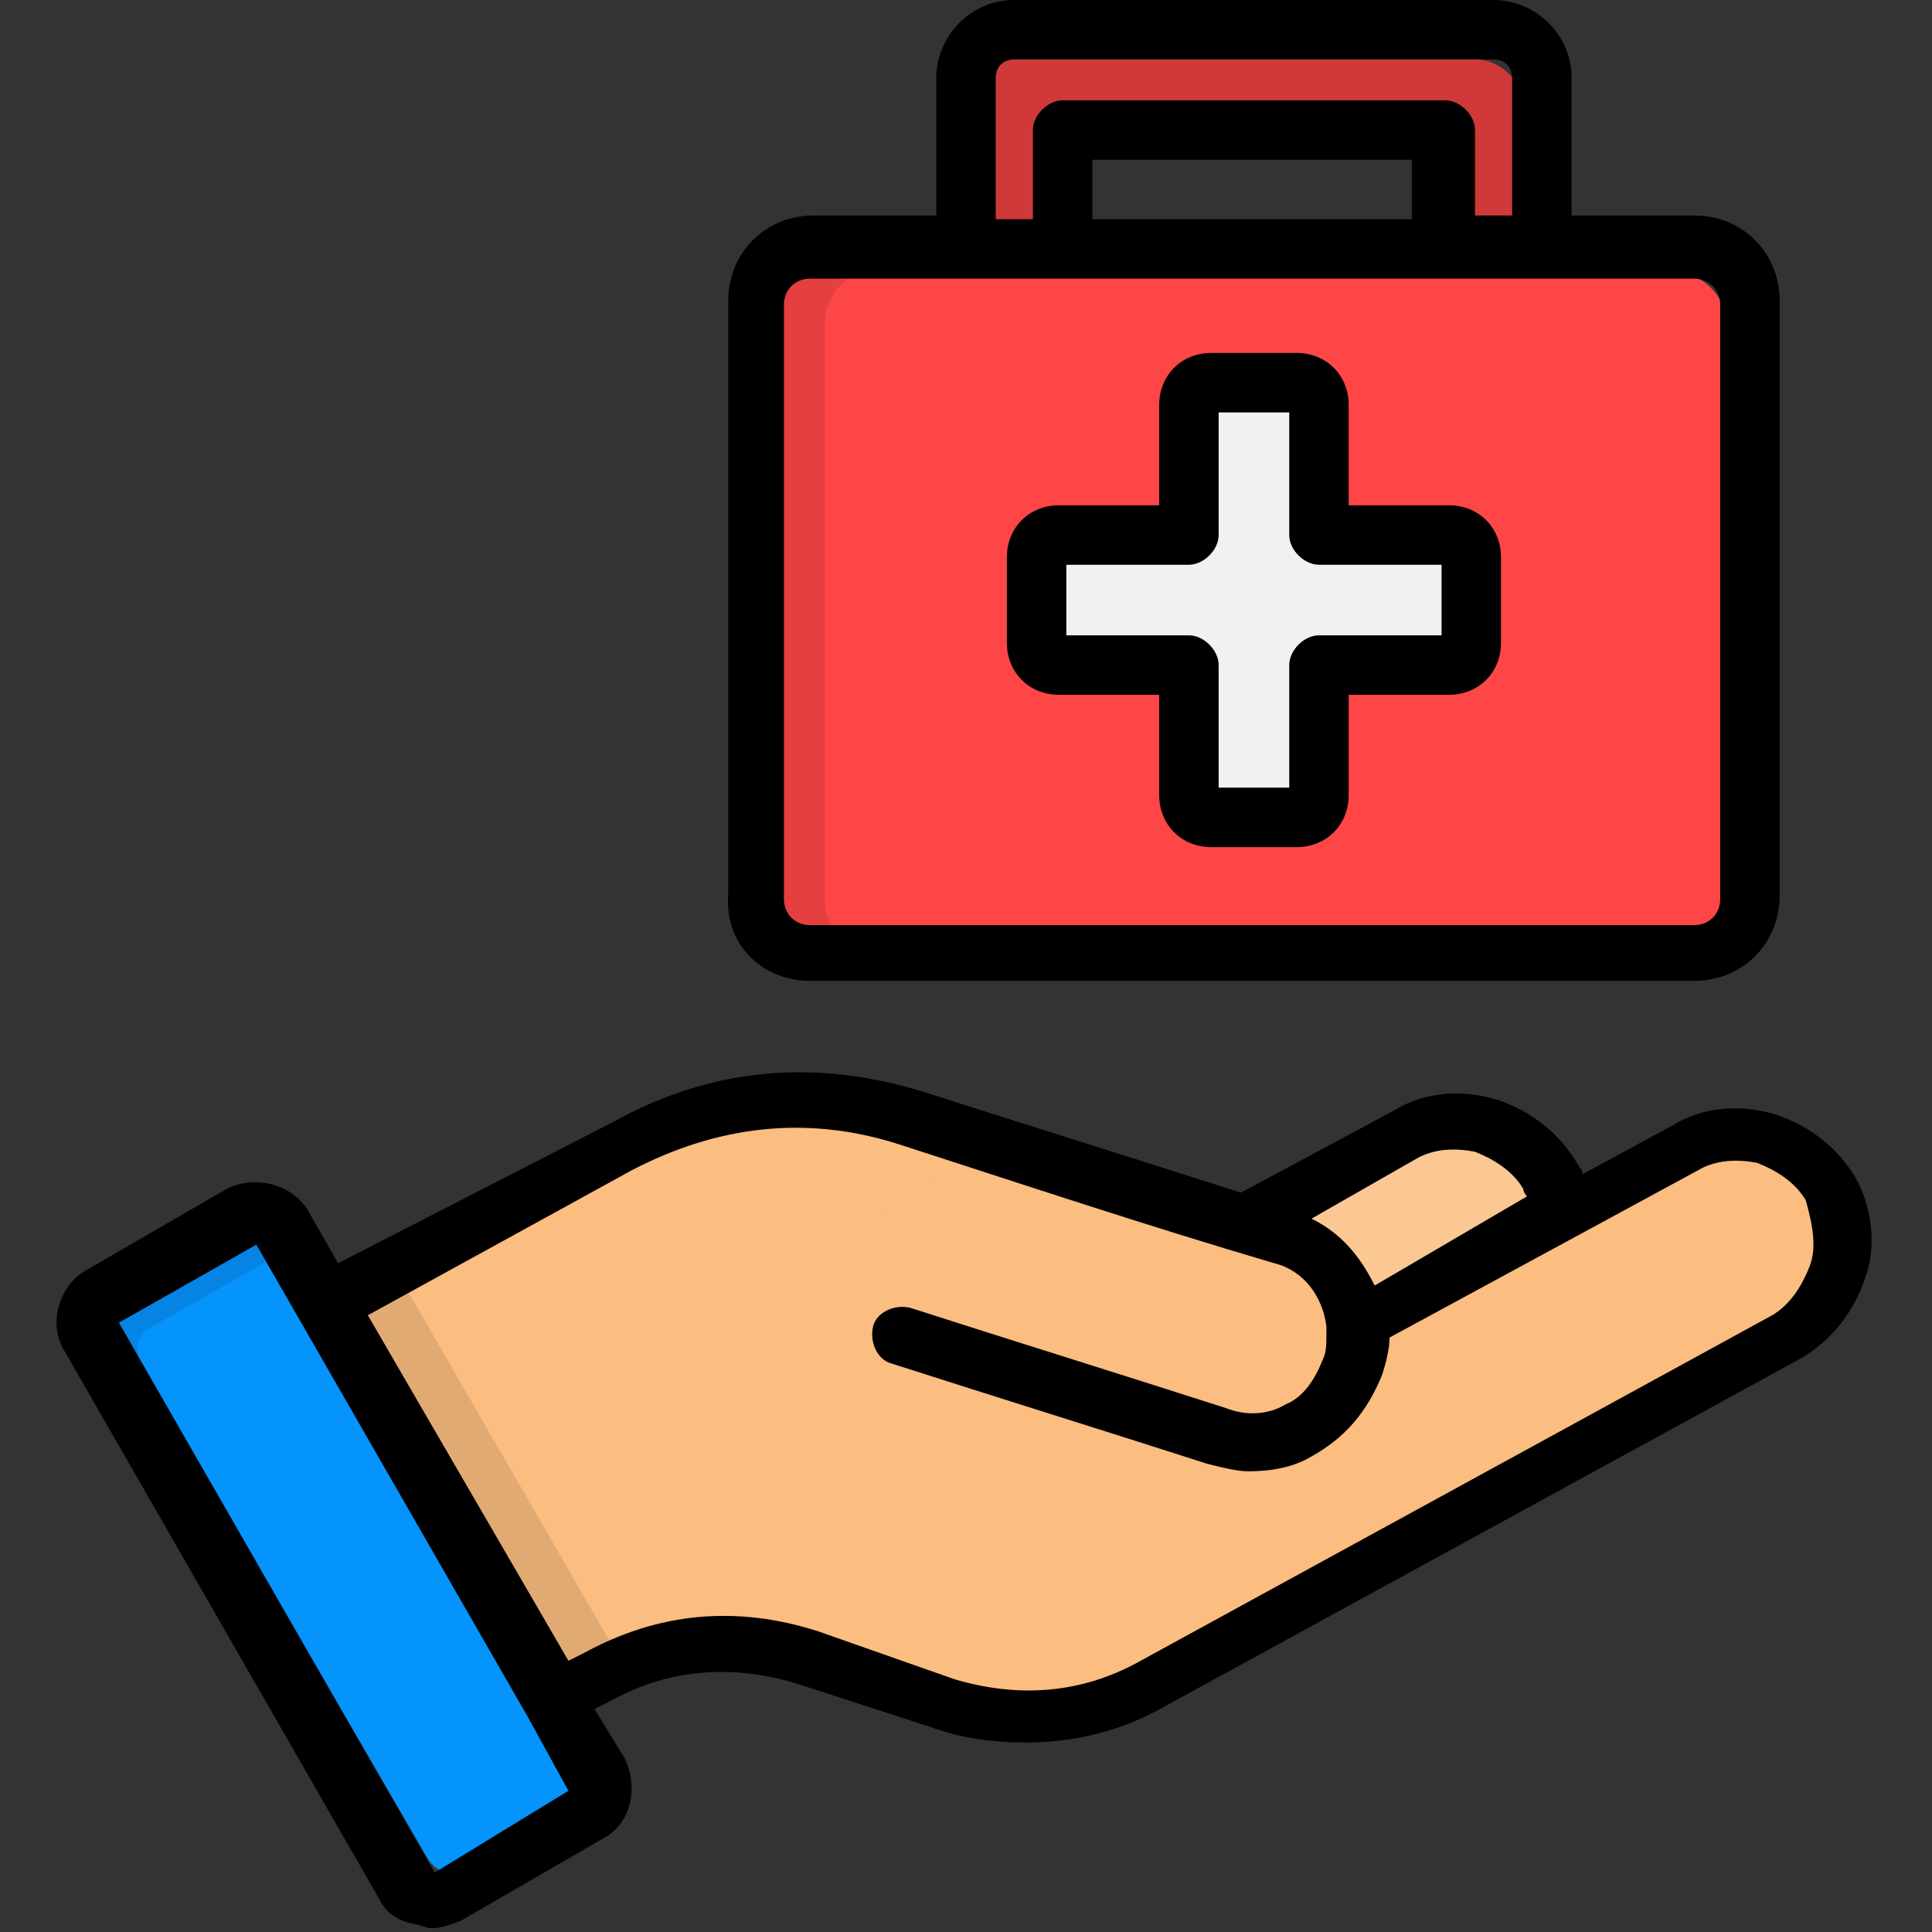
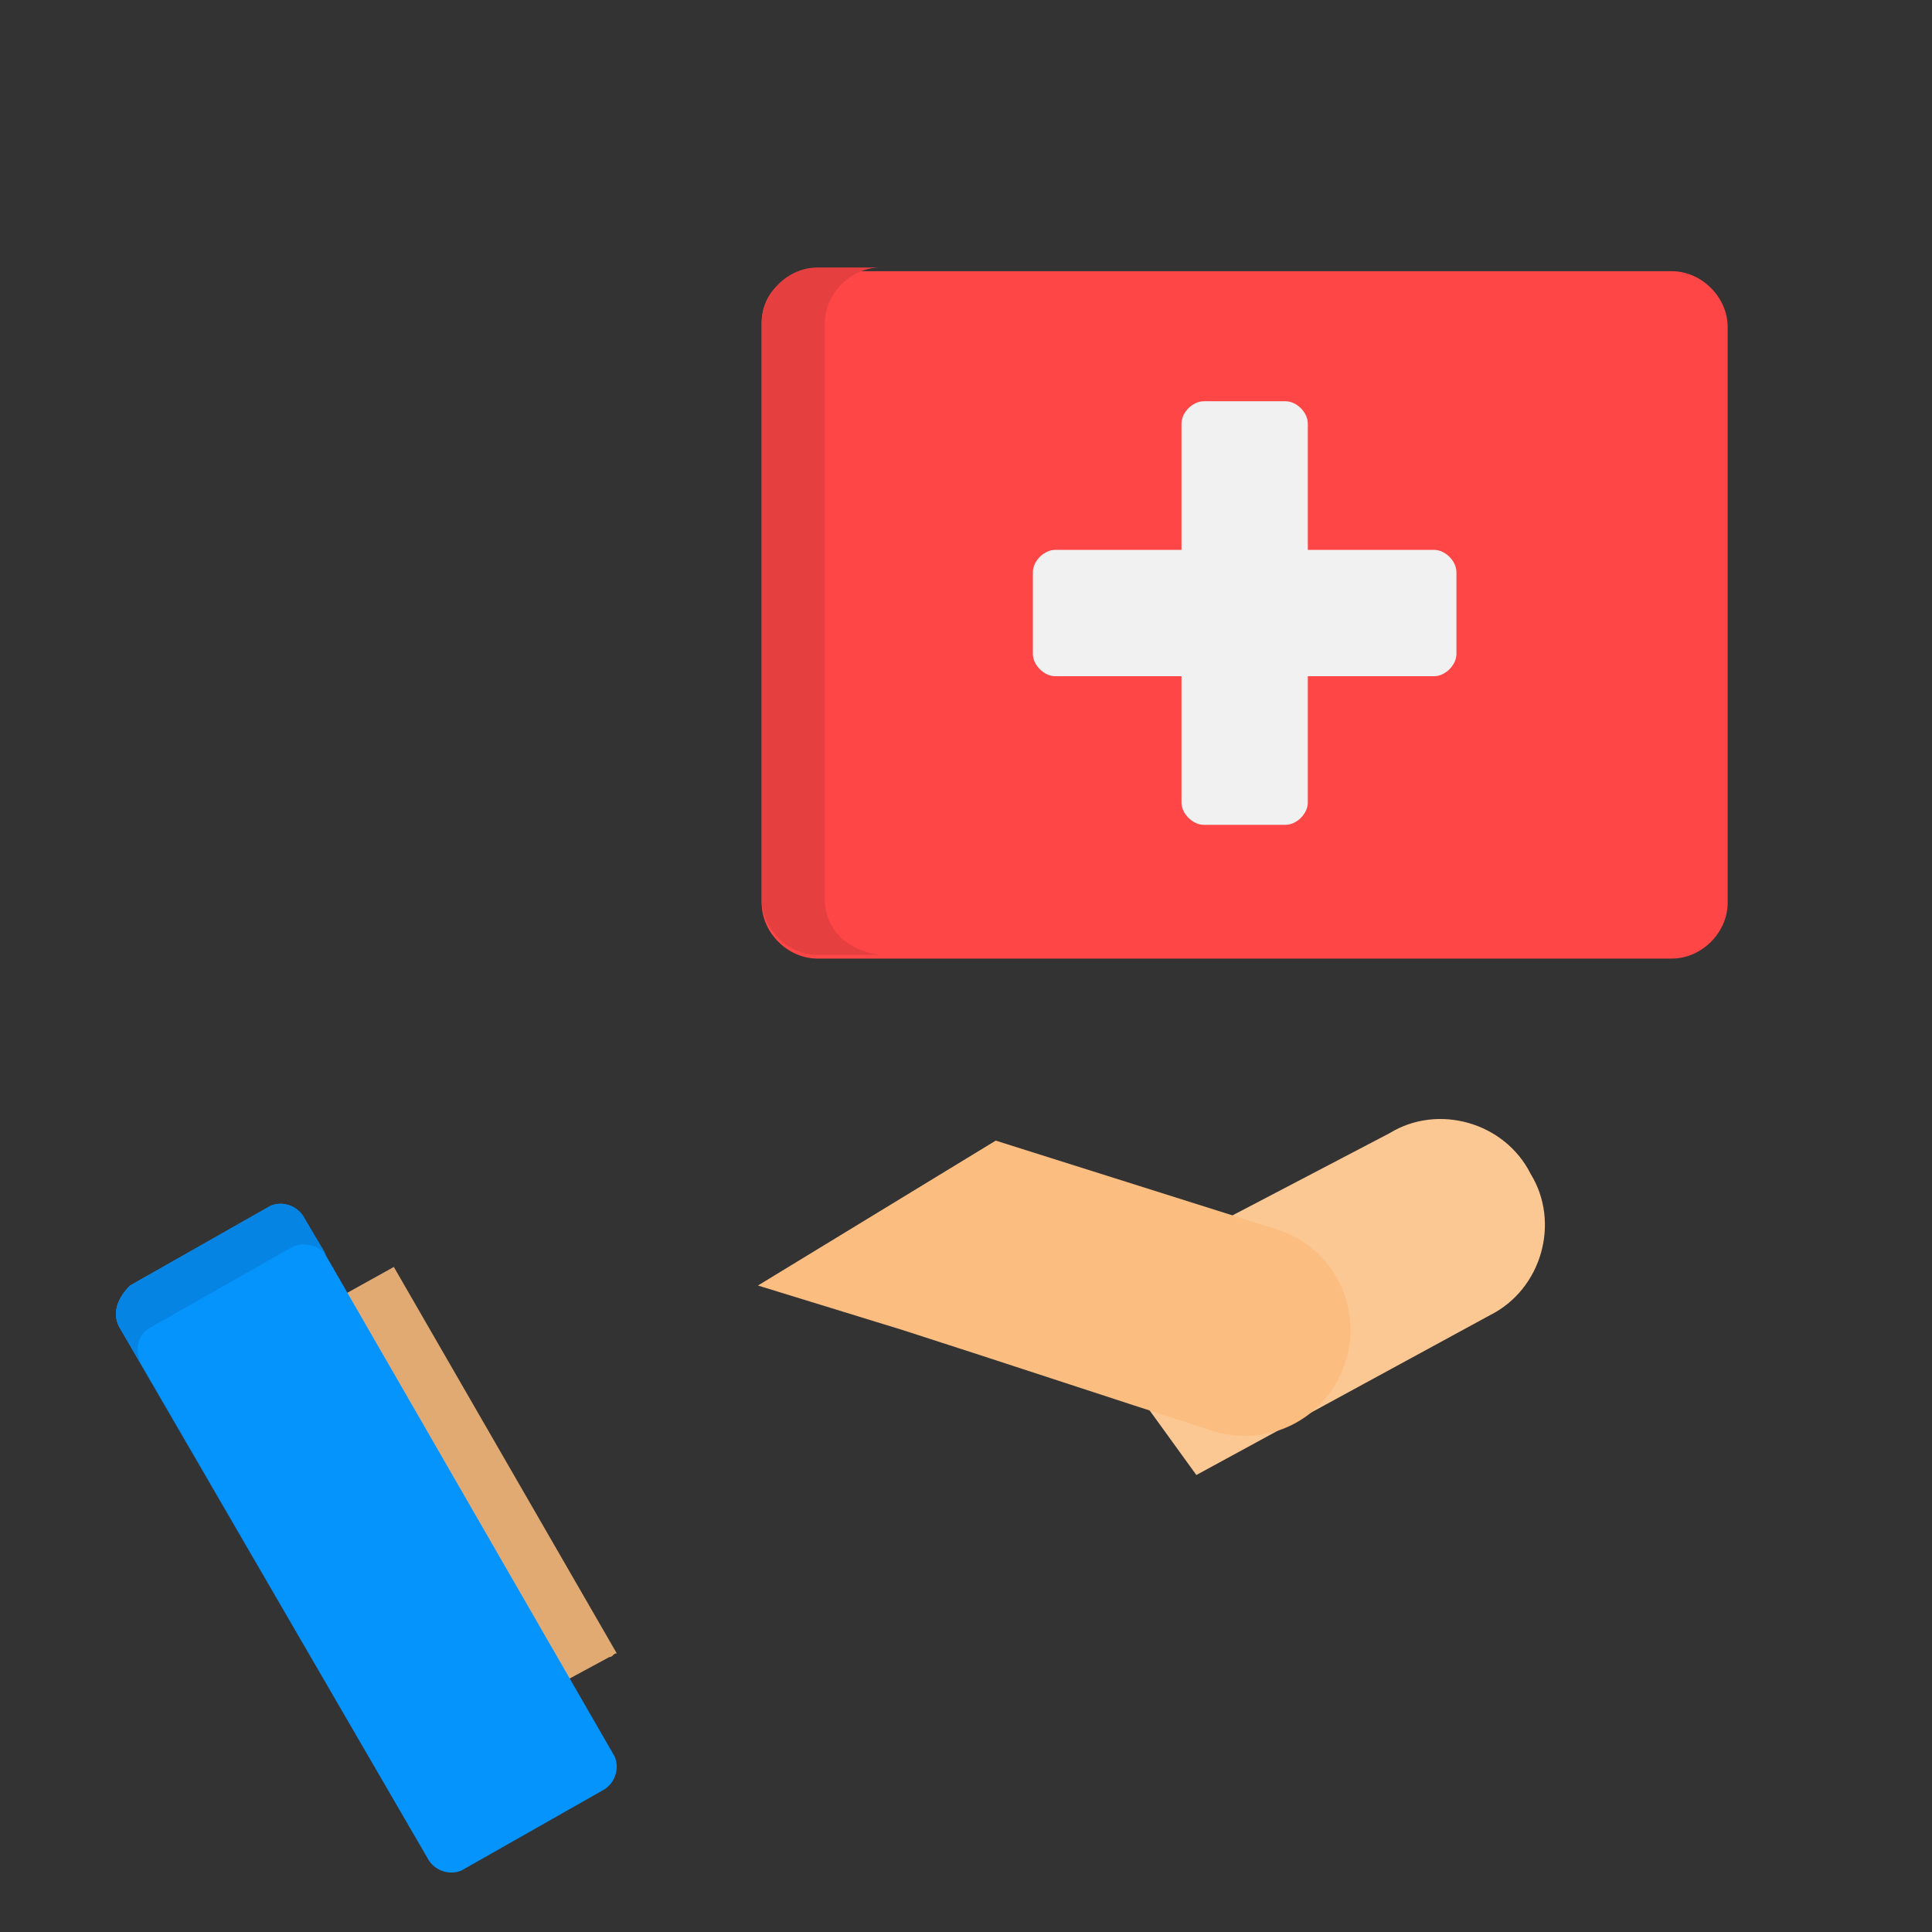
<svg xmlns="http://www.w3.org/2000/svg" version="1.1" id="Layer_1" x="0px" y="0px" viewBox="0 0 52 52" style="enable-background:new 0 0 52 52;" xml:space="preserve">
  <rect x="0" y="0" width="52" height="52" fill="#333333" stroke="none" />
  <style type="text/css">
	.st0{fill-rule:evenodd;clip-rule:evenodd;fill:#FBC894;}
	.st1{fill-rule:evenodd;clip-rule:evenodd;fill:#FBBD80;}
	.st2{fill-rule:evenodd;clip-rule:evenodd;fill:#E2AA73;}
	.st3{fill-rule:evenodd;clip-rule:evenodd;fill:#0593FC;}
	.st4{fill-rule:evenodd;clip-rule:evenodd;fill:#0584E3;}
	.st5{fill:#CF3939;}
	.st6{fill-rule:evenodd;clip-rule:evenodd;fill:#FF4646;}
	.st7{fill-rule:evenodd;clip-rule:evenodd;fill:#F1F1F1;}
	.st8{fill-rule:evenodd;clip-rule:evenodd;fill:#E63F3F;}
</style>
  <g>
    <g>
      <g>
-         <path class="st0" d="M32.2,39.7l7.9-4.3c1.4-0.7,1.9-2.5,1.1-3.8c-0.7-1.4-2.5-1.9-3.8-1.1L28.8,35L32.2,39.7z" />
-         <path class="st1" d="M30.9,44.8l16.5-9c1.4-0.7,1.9-2.5,1.1-3.8c-0.7-1.4-2.5-1.9-3.8-1.1l-8.5,4.6c-0.1-1.1-0.9-2-1.9-2.3     c-3.2-1-6.5-2.1-9.7-3.1c-2.6-0.8-5.1-0.6-7.5,0.7l-10,5.4l5.7,10.5l3.7-2c1.7-0.9,3.6-1.1,5.5-0.5l3.6,1.1     C27.3,45.9,29.2,45.7,30.9,44.8L30.9,44.8z" />
+         <path class="st0" d="M32.2,39.7l7.9-4.3c1.4-0.7,1.9-2.5,1.1-3.8c-0.7-1.4-2.5-1.9-3.8-1.1L28.8,35L32.2,39.7" />
        <path class="st2" d="M10.6,34.1l-3.6,2l5.7,10.5l3.7-2c0.1,0,0.1-0.1,0.2-0.1L10.6,34.1z" />
        <path class="st3" d="M3.2,35.7L11.5,50c0.2,0.4,0.7,0.5,1,0.3l3.7-2.1c0.4-0.2,0.5-0.7,0.3-1L8.2,32.8c-0.2-0.4-0.7-0.5-1-0.3     l-3.7,2.1C3.2,34.9,3,35.3,3.2,35.7z" />
        <path class="st1" d="M20.4,34.6c1.3,0.4,2.6,0.8,3.9,1.2c2.8,0.9,5.5,1.8,8.3,2.7c1.5,0.5,3.1-0.3,3.6-1.8     c0.5-1.5-0.3-3.1-1.8-3.6l-7.6-2.4L20.4,34.6z" />
        <path class="st4" d="M3.2,35.7L11.5,50c0,0,0,0,0,0L3.8,36.7c-0.2-0.4-0.1-0.8,0.3-1l3.7-2.1c0.3-0.2,0.8-0.1,1,0.2l-0.6-1     c-0.2-0.4-0.7-0.5-1-0.3l-3.7,2.1C3.2,34.9,3,35.3,3.2,35.7L3.2,35.7z" />
      </g>
-       <path class="st5" d="M25.9,9.7V2.9c0-0.7,0.6-1.3,1.3-1.3h12.5c0.7,0,1.3,0.6,1.3,1.3v6.8h-2.6V4.2h-9.9v5.5H25.9z" />
      <g>
        <path class="st6" d="M22,7.3H45c0.8,0,1.5,0.7,1.5,1.5v15.5c0,0.8-0.7,1.5-1.5,1.5H22c-0.8,0-1.5-0.7-1.5-1.5V8.7     C20.5,7.9,21.1,7.3,22,7.3z" />
        <path class="st7" d="M32.4,10.8h2.2c0.3,0,0.6,0.3,0.6,0.6v3.4h3.4c0.3,0,0.6,0.3,0.6,0.6v2.2c0,0.3-0.3,0.6-0.6,0.6h-3.4v3.4     c0,0.3-0.3,0.6-0.6,0.6h-2.2c-0.3,0-0.6-0.3-0.6-0.6v-3.4h-3.4c-0.3,0-0.6-0.3-0.6-0.6v-2.2c0-0.3,0.3-0.6,0.6-0.6h3.4v-3.4     C31.8,11.1,32.1,10.8,32.4,10.8z" />
        <path class="st8" d="M22.2,24.2V8.7c0-0.8,0.7-1.5,1.5-1.5h-1.7c-0.8,0-1.5,0.7-1.5,1.5v15.5c0,0.8,0.7,1.5,1.5,1.5h1.7     C22.8,25.6,22.2,25,22.2,24.2z" />
      </g>
    </g>
-     <path d="M50,31.8c-0.5-0.9-1.3-1.5-2.2-1.8c-1-0.3-2-0.2-2.8,0.3l-2.4,1.3c0-0.1-0.1-0.2-0.1-0.2c-0.5-0.9-1.3-1.5-2.2-1.8   c-1-0.3-2-0.2-2.8,0.3l-4.1,2.2c-2.8-0.9-5.7-1.8-8.5-2.7c-2.9-0.9-5.7-0.7-8.4,0.8L9.1,34l-0.8-1.4c-0.4-0.7-1.4-1-2.2-0.6   l-3.8,2.2c-0.7,0.4-1,1.4-0.6,2.1c0,0,0,0,0,0l8.5,14.8c0.2,0.4,0.5,0.6,1,0.7c0.1,0,0.3,0.1,0.4,0.1c0.3,0,0.5-0.1,0.8-0.2   l3.8-2.2c0.8-0.4,1-1.4,0.6-2.2l-0.8-1.3l0.4-0.2c1.6-0.9,3.3-1,5-0.5l3.7,1.2c0.8,0.3,1.7,0.4,2.5,0.4c1.3,0,2.6-0.3,3.8-1l17-9.3   c0.9-0.5,1.5-1.3,1.8-2.2C50.5,33.6,50.4,32.6,50,31.8L50,31.8z M38.1,31.2c0.5-0.3,1.1-0.3,1.6-0.2c0.5,0.2,1,0.5,1.3,1   c0,0.1,0.1,0.2,0.1,0.2L37,34.6c-0.4-0.8-0.9-1.4-1.7-1.8L38.1,31.2z M11.7,50.4L3.2,35.6l3.7-2.1l7.3,12.7c0,0,0,0,0,0   c0,0,0,0,0,0l1.1,2L11.7,50.4z M48.7,34.1c-0.2,0.5-0.5,1-1,1.3l-17,9.3c-1.6,0.9-3.3,1-5,0.5L22,43.9c-2.2-0.7-4.3-0.5-6.3,0.6   l-0.4,0.2l-5.4-9.3l7.1-3.9c2.3-1.2,4.7-1.5,7.2-0.7c3.4,1.1,6.7,2.2,10.1,3.2c0.8,0.2,1.3,0.9,1.4,1.7c0,0,0,0.1,0,0.1   c0,0,0,0.1,0,0.1c0,0.3,0,0.5-0.1,0.7c-0.2,0.5-0.5,1-1,1.2c-0.5,0.3-1.1,0.3-1.6,0.1c-2.8-0.9-5.7-1.8-8.5-2.7   c-0.4-0.1-0.9,0.1-1,0.5c-0.1,0.4,0.1,0.9,0.5,1c2.8,0.9,5.7,1.8,8.5,2.7c0.4,0.1,0.8,0.2,1.1,0.2c0.6,0,1.2-0.1,1.7-0.4   c0.9-0.5,1.5-1.2,1.9-2.2c0.1-0.3,0.2-0.7,0.2-1l8.3-4.5c0.5-0.3,1.1-0.3,1.6-0.2c0.5,0.2,1,0.5,1.3,1C48.8,33,48.9,33.6,48.7,34.1   L48.7,34.1z M21.8,26.4h23.8c1.3,0,2.3-1,2.3-2.3v-16c0-1.3-1-2.3-2.3-2.3h-3.3V2.1c0-1.2-1-2.1-2.1-2.1H27.3c-1.2,0-2.1,1-2.1,2.1   v3.7h-3.3c-1.3,0-2.3,1-2.3,2.3v16C19.5,25.4,20.5,26.4,21.8,26.4L21.8,26.4z M26.8,2.1c0-0.3,0.2-0.5,0.5-0.5h12.9   c0.3,0,0.5,0.2,0.5,0.5v3.7h-1V3.5c0-0.4-0.4-0.8-0.8-0.8H28.6c-0.4,0-0.8,0.4-0.8,0.8v2.4h-1L26.8,2.1L26.8,2.1z M29.4,5.8V4.3H38   v1.6H29.4z M21.1,8.2c0-0.4,0.3-0.7,0.7-0.7h23.8c0.4,0,0.7,0.3,0.7,0.7v16c0,0.4-0.3,0.7-0.7,0.7H21.8c-0.4,0-0.7-0.3-0.7-0.7   L21.1,8.2z M28.5,18.7h2.7v2.7c0,0.8,0.6,1.4,1.4,1.4h2.3c0.8,0,1.4-0.6,1.4-1.4v-2.7h2.7c0.8,0,1.4-0.6,1.4-1.4V15   c0-0.8-0.6-1.4-1.4-1.4h-2.7v-2.7c0-0.8-0.6-1.4-1.4-1.4h-2.3c-0.8,0-1.4,0.6-1.4,1.4v2.7h-2.7c-0.8,0-1.4,0.6-1.4,1.4v2.3   C27.1,18.1,27.7,18.7,28.5,18.7z M28.7,15.2H32c0.4,0,0.8-0.4,0.8-0.8v-3.3h1.9v3.3c0,0.4,0.4,0.8,0.8,0.8h3.3v1.9h-3.3   c-0.4,0-0.8,0.4-0.8,0.8v3.3h-1.9v-3.3c0-0.4-0.4-0.8-0.8-0.8h-3.3V15.2z" />
  </g>
</svg>